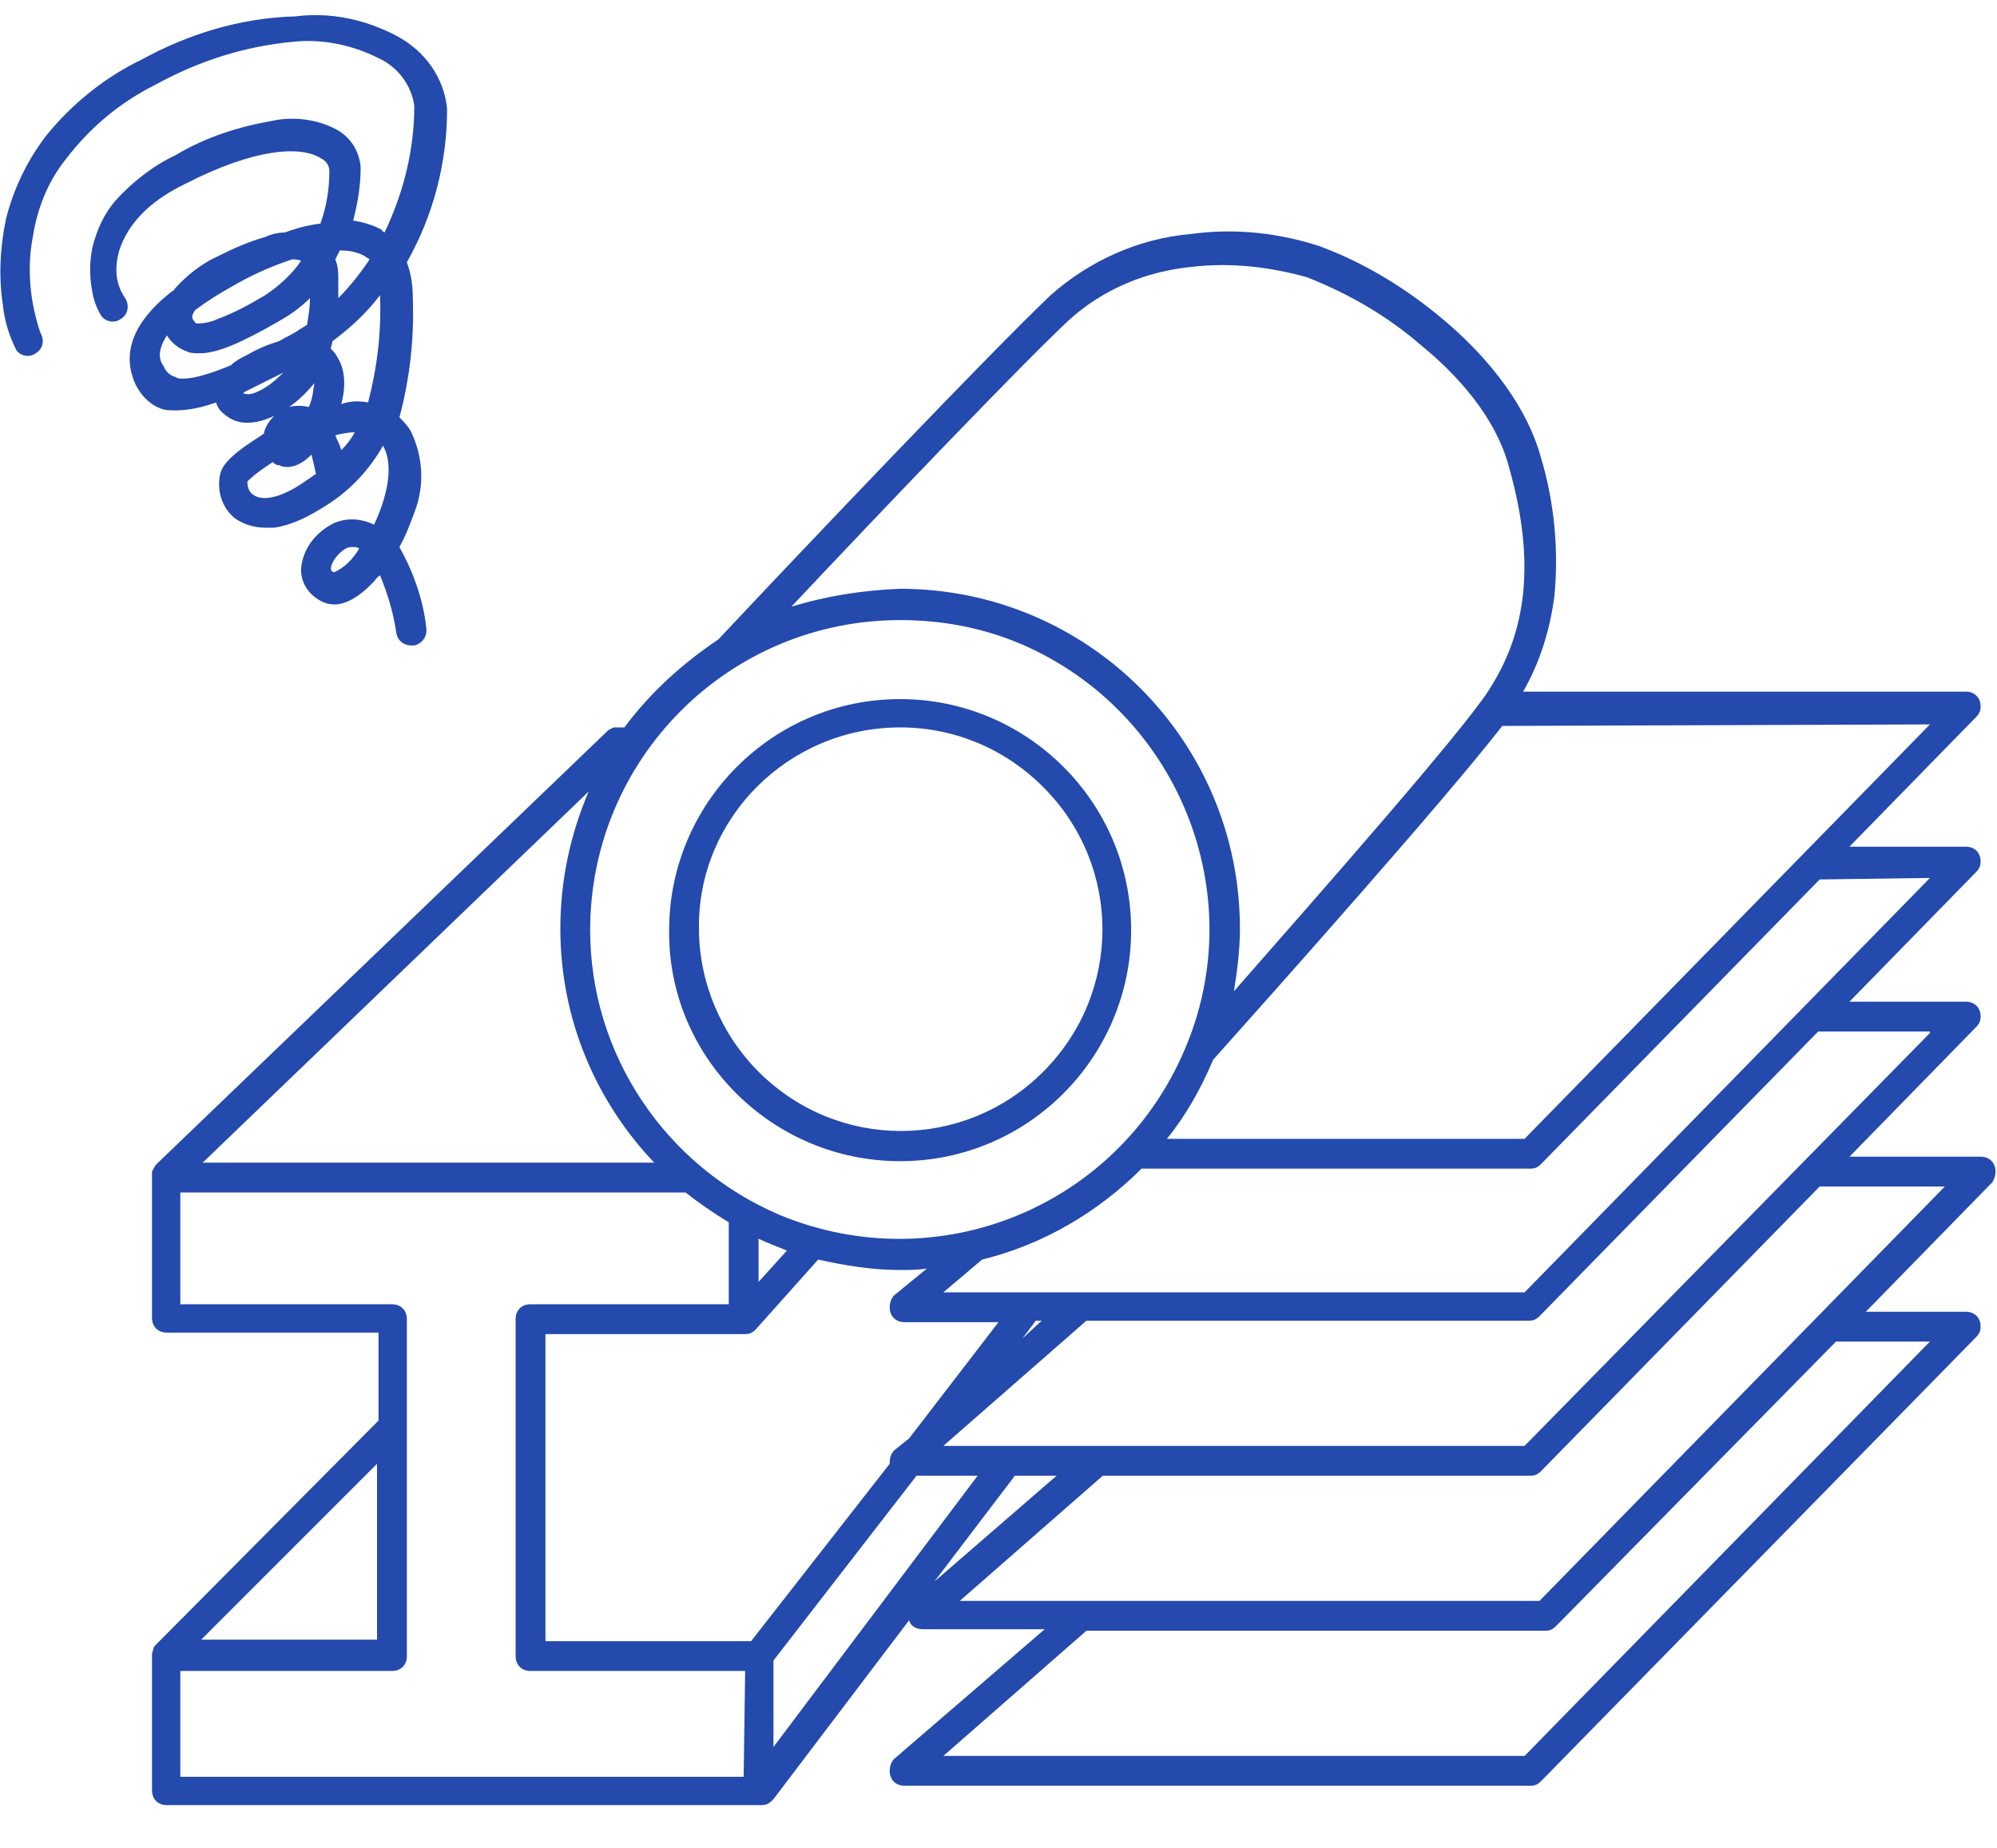
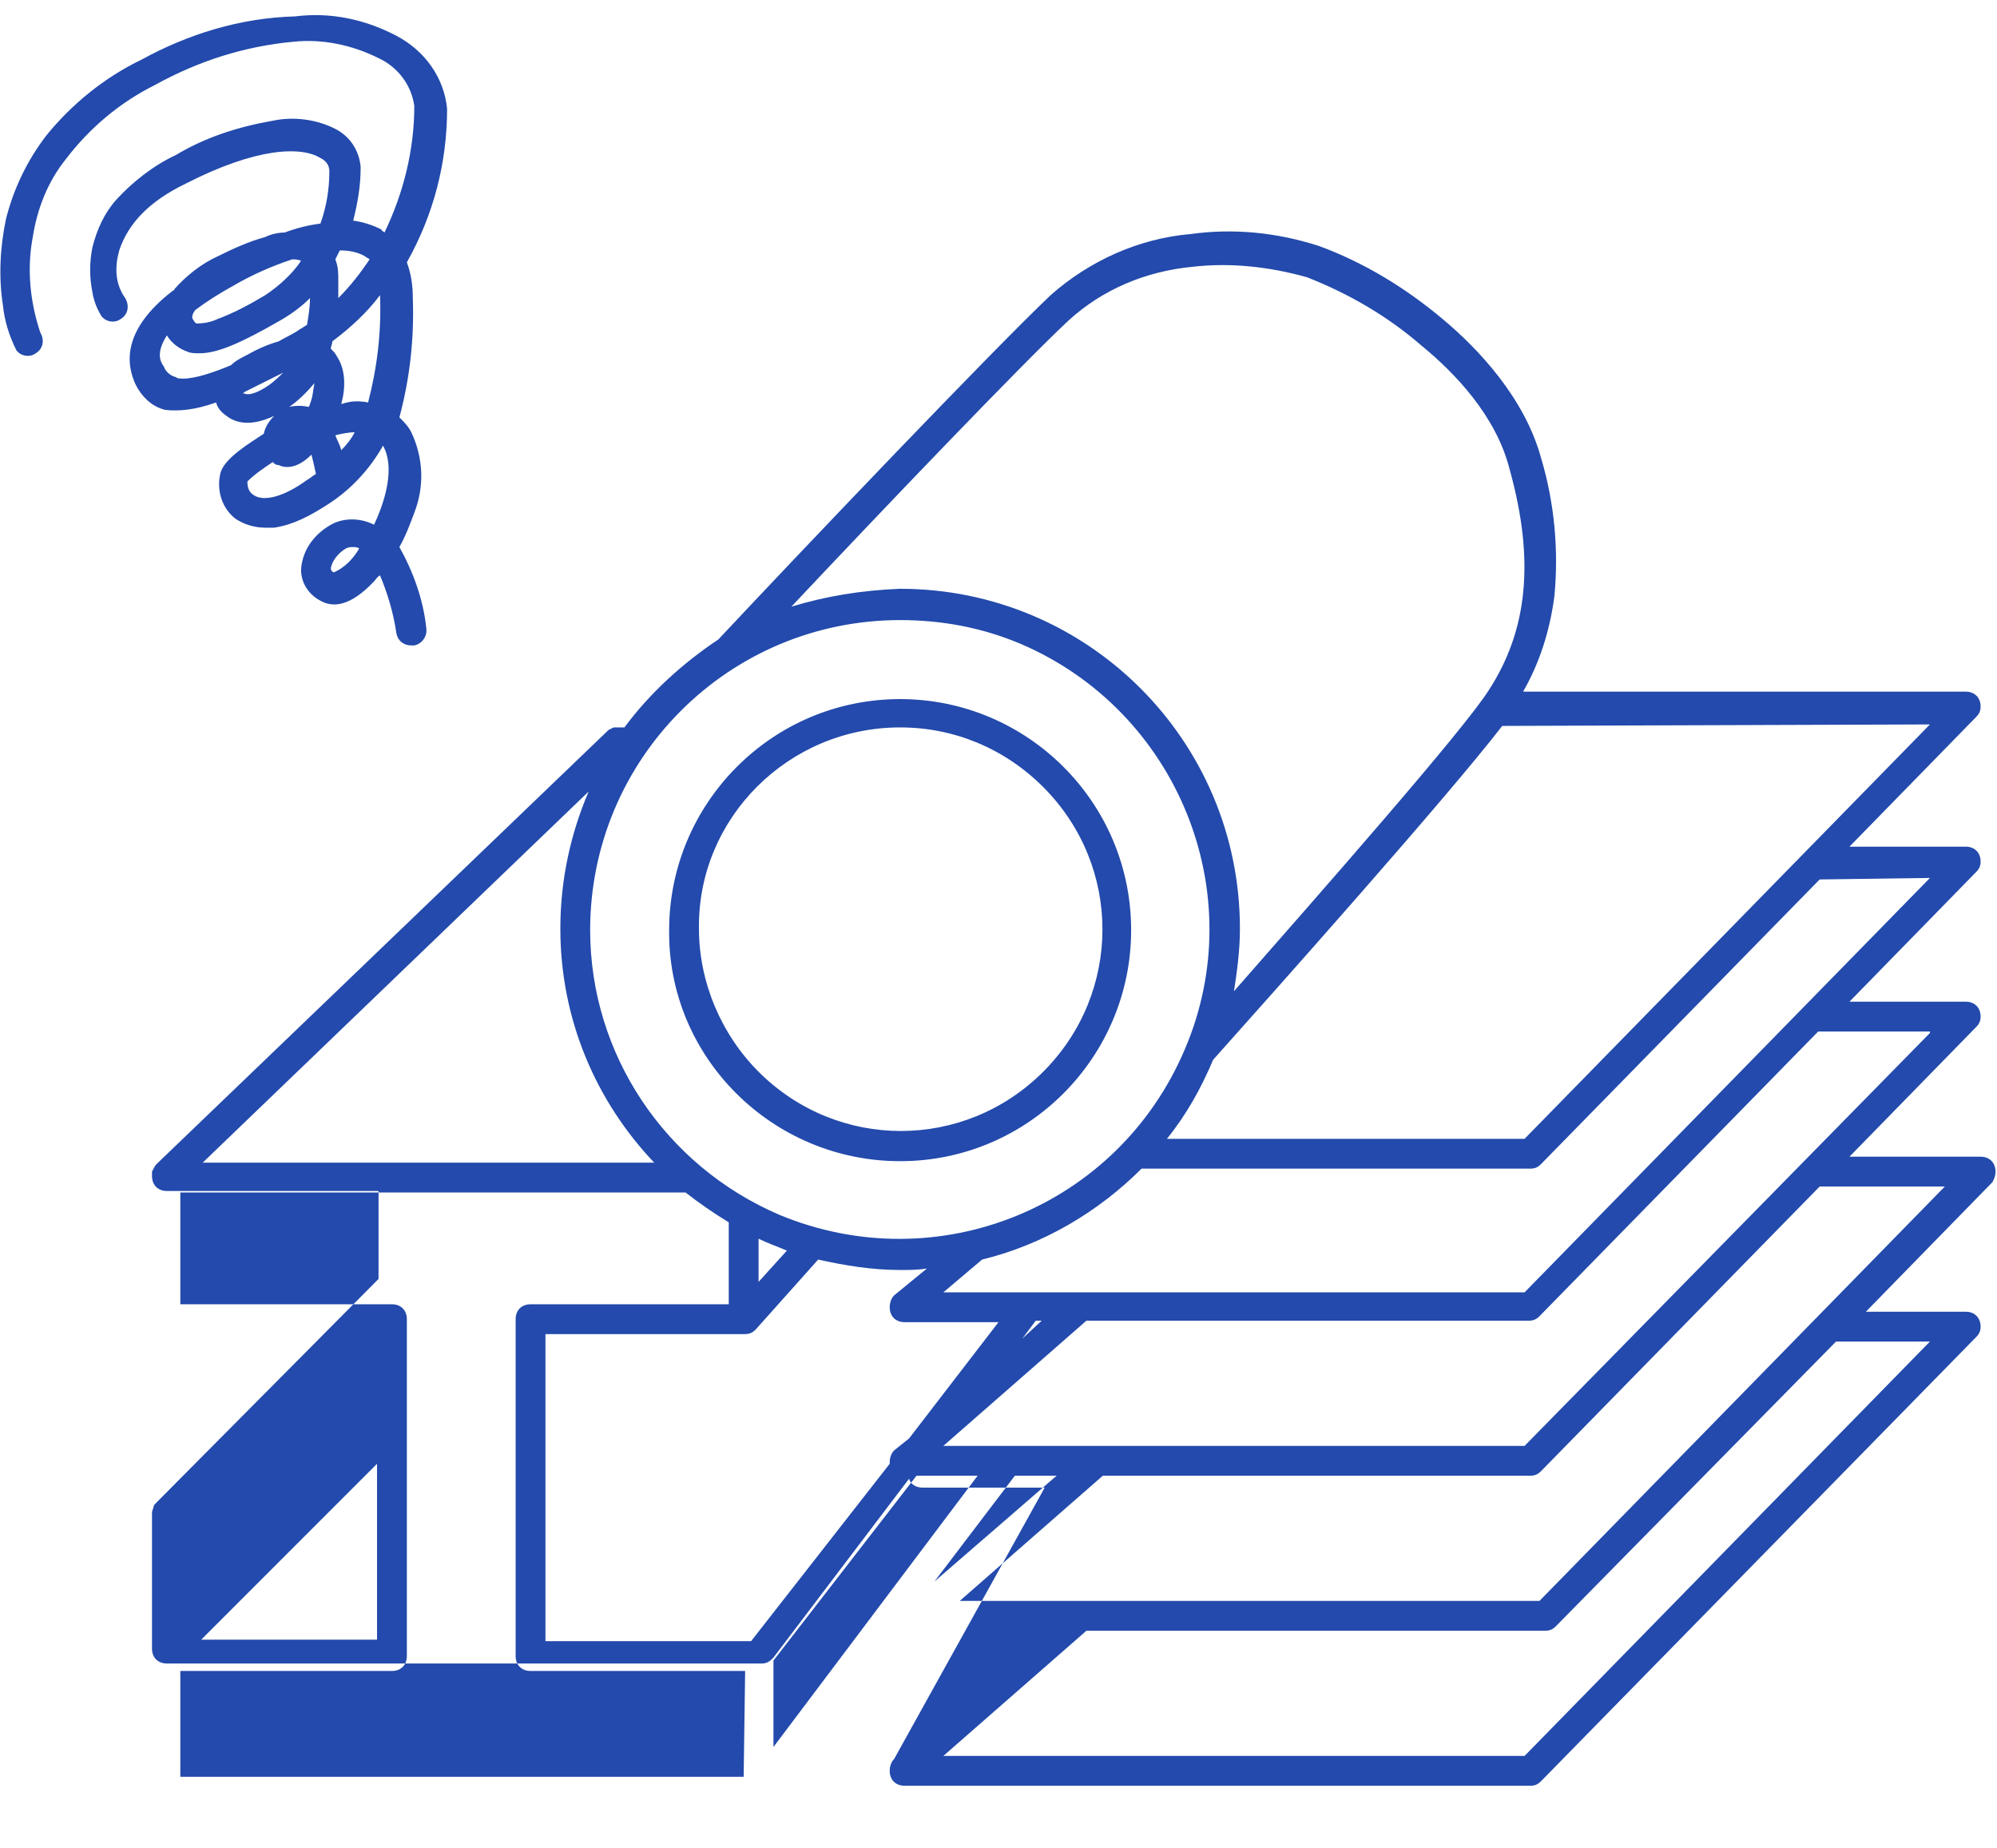
<svg xmlns="http://www.w3.org/2000/svg" version="1.1" id="レイヤー_1" x="0px" y="0px" viewBox="0 0 134 124" style="enable-background:new 0 0 134 124;" xml:space="preserve">
  <style type="text/css">
	.st0{fill:#234AAC;}
</style>
-   <path class="st0" d="M133.9,78.6c0-0.6-0.4-1-1-1h-8.8l8.5-8.7c0.2-0.2,0.3-0.4,0.3-0.7c0-0.6-0.4-1-1-1h-7.8l8.5-8.7  c0.2-0.2,0.3-0.4,0.3-0.7c0-0.6-0.4-1-1-1h-7.8l8.5-8.7c0.2-0.2,0.3-0.4,0.3-0.7c0-0.6-0.4-1-1-1h-29.7c1.1-1.9,1.8-4.1,2.1-6.4  c0.3-3.1,0-6.3-0.9-9.3c-1.1-4-4.2-7.3-6.6-9.3c-2.5-2.1-5.3-3.8-8.3-4.9c-2.8-0.9-5.7-1.2-8.6-0.8c-3.5,0.3-6.8,1.8-9.4,4.1  c-3.9,3.7-16.3,16.7-22.3,23.1l0,0c-2.4,1.6-4.6,3.6-6.3,5.9l0,0h-0.6c-0.1,0-0.2,0-0.3,0.1c-0.1,0-0.2,0.1-0.3,0.2l-30.2,29  c-0.1,0.1-0.2,0.3-0.3,0.5c0,0,0,0,0,0.1s0,0.1,0,0.2v9.5c0,0.6,0.4,1,1,1h14.2v5.9l-14.9,15l0,0c-0.1,0.1-0.2,0.2-0.2,0.3  c0,0.1-0.1,0.2-0.1,0.4l0,0v9.1c0,0.6,0.4,1,1,1H51h0.1c0.3,0,0.5-0.1,0.7-0.3c0,0,0,0,0.1-0.1l9.1-12c0.1,0.4,0.5,0.6,0.9,0.6h8.2  L60,118c-0.2,0.2-0.3,0.5-0.3,0.8c0,0.6,0.4,1,1,1h42c0.3,0,0.5-0.1,0.7-0.3l29.2-29.8c0.2-0.2,0.3-0.4,0.3-0.7c0-0.6-0.4-1-1-1  h-6.7l8.5-8.7C133.8,79.1,133.9,78.9,133.9,78.6z M129.5,69.3L102.3,97h-39l9.6-8.4h29.7c0.3,0,0.5-0.1,0.7-0.3L122,69.2h7.5V69.3z   M68.6,89.8l0.9-1.2h0.4L68.6,89.8z M129.5,58.9l-27.2,27.8h-39l2.6-2.2l0,0c4.1-1,7.8-3.2,10.7-6.1h26.1c0.3,0,0.5-0.1,0.7-0.3  L122.1,59L129.5,58.9L129.5,58.9z M129.5,48.6l-27.2,27.8h-24c1.3-1.6,2.3-3.4,3.1-5.3c4.2-4.7,15.7-17.6,19.4-22.4L129.5,48.6  L129.5,48.6z M77.5,77.4C77.5,77.3,77.5,77.3,77.5,77.4C77.5,77.3,77.5,77.3,77.5,77.4z M53.1,40.7c6.4-6.8,15.5-16.3,18.6-19.2  c2.3-2.1,5.2-3.3,8.3-3.6c2.6-0.3,5.2,0,7.7,0.7c2.8,1.1,5.4,2.6,7.7,4.6c2.2,1.8,5,4.7,5.9,8.3c1.7,6.1,1.2,10.8-1.4,14.8  C98.2,49,88.5,60,82.8,66.5c0.2-1.3,0.4-2.7,0.4-4.2c0-12.6-10.2-22.8-22.8-22.8C57.8,39.6,55.4,40,53.1,40.7L53.1,40.7z M81.8,69.9  C81.9,69.9,81.9,69.9,81.8,69.9C81.9,69.9,81.9,69.9,81.8,69.9z M82.2,68.8L82.2,68.8L82.2,68.8z M60.4,41.6c2.8,0,5.5,0.5,8.1,1.6  C79,47.7,84,59.9,79.5,70.4C75,81,62.9,85.9,52.3,81.5c-7.7-3.3-12.7-10.8-12.7-19.1C39.6,50.9,48.9,41.6,60.4,41.6z M50.9,83.1  c0.6,0.3,1.2,0.5,1.9,0.8L50.9,86V83.1L50.9,83.1z M40.6,51L40.6,51L40.6,51z M39.5,53.1c-1.2,2.8-1.9,5.9-1.9,9.2  c0,6.1,2.4,11.6,6.3,15.7l0,0H13.6L39.5,53.1z M25.3,98.2V110H13.5L25.3,98.2z M49.9,119.2H12.1v-7.1h14.2c0.6,0,1-0.4,1-1V88.5  c0-0.6-0.4-1-1-1H12.1V80H46l0,0c0.9,0.7,1.9,1.4,2.9,2v5.5H35.6c-0.6,0-1,0.4-1,1v22.6c0,0.6,0.4,1,1,1H50L49.9,119.2L49.9,119.2z   M50.4,110.1H36.6V89.5H50c0.3,0,0.5-0.1,0.7-0.3l0,0l0,0l4.2-4.7c1.8,0.4,3.6,0.7,5.5,0.7c0.6,0,1.2,0,1.8-0.1L60,86.9  c-0.2,0.2-0.3,0.5-0.3,0.8c0,0.6,0.4,1,1,1H67l-6,7.8l-1,0.8c-0.2,0.2-0.3,0.5-0.3,0.8c0,0,0,0,0,0.1L50.4,110.1z M51.9,117.2v-5.8  L61.5,99h4.1L51.9,117.2z M68.1,99h2.8l-8.2,7.1L68.1,99z M129.5,90l-27.2,27.8h-39l9.6-8.4h30.8c0.3,0,0.5-0.1,0.7-0.3L123.2,90  H129.5z M103.3,107.4H64.4L74,99h28.7c0.3,0,0.5-0.1,0.7-0.3l18.7-19.1h8.4L103.3,107.4z M60.4,77.9c8.6,0,15.5-7,15.5-15.5  c0-8.6-7-15.5-15.5-15.5c-8.6,0-15.5,7-15.5,15.5C44.8,70.9,51.8,77.9,60.4,77.9z M60.4,48.8c3.6,0,7,1.4,9.6,4  c5.3,5.3,5.3,13.8,0,19.1s-13.8,5.3-19.1,0c-2.5-2.5-4-6-4-9.6C46.8,54.9,52.9,48.8,60.4,48.8z M14.5,27c0.1,0.4,0.4,0.7,0.7,0.9  c0.5,0.4,1.5,0.8,3.2,0c-0.3,0.3-0.6,0.7-0.7,1.2c-0.9,0.6-2.6,1.6-2.9,2.6c-0.3,1.2,0.1,2.4,1,3.1c0.6,0.4,1.3,0.6,2,0.6  c0.2,0,0.4,0,0.6,0c1.3-0.2,2.4-0.8,3.5-1.5c1.6-1,2.9-2.4,3.8-4c0.8,1.4,0.2,3.6-0.6,5.3c-0.8-0.4-1.8-0.5-2.7-0.1  c-1.2,0.6-2.1,1.7-2.2,3.1c0,1,0.6,1.8,1.5,2.2c0.7,0.3,1.8,0.3,3.4-1.4c0.1-0.1,0.2-0.3,0.4-0.4c0.5,1.2,0.9,2.5,1.1,3.9  c0.1,0.5,0.5,0.8,1,0.8c0.1,0,0.1,0,0.2,0c0.5-0.1,0.9-0.6,0.8-1.2c-0.2-1.9-0.9-3.8-1.8-5.4c0.4-0.7,0.7-1.5,1-2.3  c0.7-1.8,0.6-3.7-0.2-5.4c-0.2-0.4-0.5-0.7-0.8-1c0.7-2.6,1-5.3,0.9-8c0-0.8-0.1-1.6-0.4-2.4c1.8-3.2,2.7-6.7,2.7-10.3  c-0.2-2.1-1.5-3.9-3.4-4.9c-2.1-1.1-4.4-1.6-6.8-1.3C16.1,1.2,12.6,2.3,9.5,4C7,5.2,4.8,7,3.1,9.1c-1.3,1.7-2.2,3.6-2.7,5.6  c-0.4,1.9-0.5,3.9-0.2,5.8c0.1,1,0.4,2,0.9,3C1.4,23.9,2,24,2.4,23.7c0.5-0.3,0.6-0.9,0.3-1.4C2,20.2,1.8,18,2.2,15.9  c0.3-1.9,1-3.7,2.2-5.2c1.6-2.1,3.6-3.8,6-5c2.9-1.6,6-2.6,9.3-2.9c1.9-0.2,3.9,0.2,5.7,1.1c1.3,0.6,2.2,1.8,2.4,3.2  c0,2.9-0.7,5.8-2,8.5c-0.1-0.1-0.2-0.1-0.2-0.2c-0.6-0.3-1.2-0.5-1.9-0.6c0.3-1.2,0.5-2.3,0.5-3.6c-0.1-1.1-0.7-2-1.6-2.5  c-1.3-0.7-2.9-0.9-4.3-0.6c-2.3,0.4-4.5,1.1-6.5,2.3c-1.5,0.7-2.9,1.8-4,3c-0.8,0.9-1.3,2-1.6,3.2c-0.2,1-0.2,2,0,3  c0.1,0.6,0.3,1.1,0.6,1.6c0.3,0.4,0.9,0.5,1.3,0.2c0.5-0.3,0.6-0.9,0.3-1.4c-0.7-1-0.7-2.1-0.4-3.2c0.6-1.8,2-3.3,4.5-4.5  c4.7-2.4,7.7-2.5,9-1.7c0.4,0.2,0.6,0.5,0.6,0.9c0,1.2-0.2,2.4-0.6,3.5c-0.8,0.1-1.6,0.3-2.4,0.6c-0.4,0-0.9,0.1-1.3,0.3  c-1.1,0.3-2.2,0.8-3.2,1.3c-1.1,0.5-2.1,1.3-2.9,2.2c0,0,0,0.1-0.1,0.1c-3.5,2.7-3.1,5-2.5,6.3c0.4,0.8,1.1,1.5,2,1.7  C12,27.6,13.1,27.5,14.5,27z M22.4,38.4c-0.2-0.1-0.2-0.2-0.2-0.3c0.1-0.5,0.5-1,1-1.3c0.2-0.1,0.3-0.1,0.5-0.1l0,0  c0.1,0,0.3,0,0.4,0.1C23.7,37.5,23.1,38.1,22.4,38.4z M18.1,25.8c-1,0.7-1.5,0.7-1.7,0.6c0,0,0,0-0.1,0l0,0l0.1-0.1  c0.8-0.4,1.6-0.8,2.6-1.3C18.8,25.2,18.5,25.5,18.1,25.8z M20.8,27.1c0,0.1-0.1,0.2-0.1,0.2c-0.4-0.1-0.9-0.1-1.3,0  c0.6-0.4,1.2-1,1.7-1.6C21,26.2,21,26.6,20.8,27.1z M17,33.2c-0.3-0.2-0.4-0.5-0.4-0.9l0,0c0.5-0.5,1.1-0.9,1.7-1.3  c0.1,0.1,0.2,0.2,0.4,0.2c0.4,0.2,1.2,0.3,2.2-0.7c0.1,0.4,0.2,0.8,0.3,1.3c-0.2,0.1-0.4,0.3-0.6,0.4C19.1,33.3,17.7,33.7,17,33.2z   M22.9,30.2c-0.1-0.4-0.3-0.7-0.4-1c0.4-0.1,0.9-0.2,1.3-0.2C23.6,29.4,23.3,29.8,22.9,30.2z M24.7,27c-0.5-0.1-1-0.1-1.4,0  c-0.1,0-0.3,0.1-0.4,0.1c0.3-1.1,0.3-2.3-0.3-3.2c-0.1-0.2-0.2-0.3-0.4-0.5c0-0.2,0.1-0.3,0.1-0.5c1.2-0.9,2.3-1.9,3.2-3.1  C25.6,22.3,25.3,24.7,24.7,27z M24.5,17.2c0.1,0.1,0.2,0.1,0.3,0.2c-0.6,0.9-1.3,1.8-2.1,2.6c0-0.4,0-0.8,0-1.2c0-0.5,0-0.9-0.2-1.4  c0.1-0.2,0.2-0.4,0.3-0.6C23.4,16.8,24,16.9,24.5,17.2z M19.6,17.4L19.6,17.4c0.2,0,0.4,0,0.6,0.1c-0.6,0.9-1.5,1.7-2.4,2.3  c-1,0.6-2.1,1.2-3.2,1.6c-0.4,0.2-0.9,0.3-1.4,0.3c0,0-0.1,0-0.2-0.2c-0.1-0.1-0.2-0.3,0.1-0.7c0.8-0.6,1.6-1.1,2.5-1.6  C16.8,18.5,18.1,17.9,19.6,17.4C19.5,17.5,19.6,17.4,19.6,17.4z M11.2,22.5c0.3,0.5,0.8,0.9,1.4,1.1c0.2,0.1,0.5,0.1,0.8,0.1  c1.2,0,2.8-0.7,5.4-2.2c0.7-0.4,1.4-0.9,2-1.5c0,0.6-0.1,1.2-0.2,1.8c-0.2,0.1-0.3,0.2-0.5,0.3c-0.4,0.3-0.9,0.5-1.4,0.8  c-0.7,0.2-1.4,0.5-2.1,0.9c-0.4,0.2-0.8,0.4-1.1,0.7c-1.2,0.5-2.4,0.9-3.2,0.9c-0.2,0-0.4,0-0.5-0.1c-0.4-0.1-0.7-0.4-0.8-0.7  C10.7,24.2,10.5,23.6,11.2,22.5z" />
+   <path class="st0" d="M133.9,78.6c0-0.6-0.4-1-1-1h-8.8l8.5-8.7c0.2-0.2,0.3-0.4,0.3-0.7c0-0.6-0.4-1-1-1h-7.8l8.5-8.7  c0.2-0.2,0.3-0.4,0.3-0.7c0-0.6-0.4-1-1-1h-7.8l8.5-8.7c0.2-0.2,0.3-0.4,0.3-0.7c0-0.6-0.4-1-1-1h-29.7c1.1-1.9,1.8-4.1,2.1-6.4  c0.3-3.1,0-6.3-0.9-9.3c-1.1-4-4.2-7.3-6.6-9.3c-2.5-2.1-5.3-3.8-8.3-4.9c-2.8-0.9-5.7-1.2-8.6-0.8c-3.5,0.3-6.8,1.8-9.4,4.1  c-3.9,3.7-16.3,16.7-22.3,23.1l0,0c-2.4,1.6-4.6,3.6-6.3,5.9l0,0h-0.6c-0.1,0-0.2,0-0.3,0.1c-0.1,0-0.2,0.1-0.3,0.2l-30.2,29  c-0.1,0.1-0.2,0.3-0.3,0.5c0,0,0,0,0,0.1s0,0.1,0,0.2c0,0.6,0.4,1,1,1h14.2v5.9l-14.9,15l0,0c-0.1,0.1-0.2,0.2-0.2,0.3  c0,0.1-0.1,0.2-0.1,0.4l0,0v9.1c0,0.6,0.4,1,1,1H51h0.1c0.3,0,0.5-0.1,0.7-0.3c0,0,0,0,0.1-0.1l9.1-12c0.1,0.4,0.5,0.6,0.9,0.6h8.2  L60,118c-0.2,0.2-0.3,0.5-0.3,0.8c0,0.6,0.4,1,1,1h42c0.3,0,0.5-0.1,0.7-0.3l29.2-29.8c0.2-0.2,0.3-0.4,0.3-0.7c0-0.6-0.4-1-1-1  h-6.7l8.5-8.7C133.8,79.1,133.9,78.9,133.9,78.6z M129.5,69.3L102.3,97h-39l9.6-8.4h29.7c0.3,0,0.5-0.1,0.7-0.3L122,69.2h7.5V69.3z   M68.6,89.8l0.9-1.2h0.4L68.6,89.8z M129.5,58.9l-27.2,27.8h-39l2.6-2.2l0,0c4.1-1,7.8-3.2,10.7-6.1h26.1c0.3,0,0.5-0.1,0.7-0.3  L122.1,59L129.5,58.9L129.5,58.9z M129.5,48.6l-27.2,27.8h-24c1.3-1.6,2.3-3.4,3.1-5.3c4.2-4.7,15.7-17.6,19.4-22.4L129.5,48.6  L129.5,48.6z M77.5,77.4C77.5,77.3,77.5,77.3,77.5,77.4C77.5,77.3,77.5,77.3,77.5,77.4z M53.1,40.7c6.4-6.8,15.5-16.3,18.6-19.2  c2.3-2.1,5.2-3.3,8.3-3.6c2.6-0.3,5.2,0,7.7,0.7c2.8,1.1,5.4,2.6,7.7,4.6c2.2,1.8,5,4.7,5.9,8.3c1.7,6.1,1.2,10.8-1.4,14.8  C98.2,49,88.5,60,82.8,66.5c0.2-1.3,0.4-2.7,0.4-4.2c0-12.6-10.2-22.8-22.8-22.8C57.8,39.6,55.4,40,53.1,40.7L53.1,40.7z M81.8,69.9  C81.9,69.9,81.9,69.9,81.8,69.9C81.9,69.9,81.9,69.9,81.8,69.9z M82.2,68.8L82.2,68.8L82.2,68.8z M60.4,41.6c2.8,0,5.5,0.5,8.1,1.6  C79,47.7,84,59.9,79.5,70.4C75,81,62.9,85.9,52.3,81.5c-7.7-3.3-12.7-10.8-12.7-19.1C39.6,50.9,48.9,41.6,60.4,41.6z M50.9,83.1  c0.6,0.3,1.2,0.5,1.9,0.8L50.9,86V83.1L50.9,83.1z M40.6,51L40.6,51L40.6,51z M39.5,53.1c-1.2,2.8-1.9,5.9-1.9,9.2  c0,6.1,2.4,11.6,6.3,15.7l0,0H13.6L39.5,53.1z M25.3,98.2V110H13.5L25.3,98.2z M49.9,119.2H12.1v-7.1h14.2c0.6,0,1-0.4,1-1V88.5  c0-0.6-0.4-1-1-1H12.1V80H46l0,0c0.9,0.7,1.9,1.4,2.9,2v5.5H35.6c-0.6,0-1,0.4-1,1v22.6c0,0.6,0.4,1,1,1H50L49.9,119.2L49.9,119.2z   M50.4,110.1H36.6V89.5H50c0.3,0,0.5-0.1,0.7-0.3l0,0l0,0l4.2-4.7c1.8,0.4,3.6,0.7,5.5,0.7c0.6,0,1.2,0,1.8-0.1L60,86.9  c-0.2,0.2-0.3,0.5-0.3,0.8c0,0.6,0.4,1,1,1H67l-6,7.8l-1,0.8c-0.2,0.2-0.3,0.5-0.3,0.8c0,0,0,0,0,0.1L50.4,110.1z M51.9,117.2v-5.8  L61.5,99h4.1L51.9,117.2z M68.1,99h2.8l-8.2,7.1L68.1,99z M129.5,90l-27.2,27.8h-39l9.6-8.4h30.8c0.3,0,0.5-0.1,0.7-0.3L123.2,90  H129.5z M103.3,107.4H64.4L74,99h28.7c0.3,0,0.5-0.1,0.7-0.3l18.7-19.1h8.4L103.3,107.4z M60.4,77.9c8.6,0,15.5-7,15.5-15.5  c0-8.6-7-15.5-15.5-15.5c-8.6,0-15.5,7-15.5,15.5C44.8,70.9,51.8,77.9,60.4,77.9z M60.4,48.8c3.6,0,7,1.4,9.6,4  c5.3,5.3,5.3,13.8,0,19.1s-13.8,5.3-19.1,0c-2.5-2.5-4-6-4-9.6C46.8,54.9,52.9,48.8,60.4,48.8z M14.5,27c0.1,0.4,0.4,0.7,0.7,0.9  c0.5,0.4,1.5,0.8,3.2,0c-0.3,0.3-0.6,0.7-0.7,1.2c-0.9,0.6-2.6,1.6-2.9,2.6c-0.3,1.2,0.1,2.4,1,3.1c0.6,0.4,1.3,0.6,2,0.6  c0.2,0,0.4,0,0.6,0c1.3-0.2,2.4-0.8,3.5-1.5c1.6-1,2.9-2.4,3.8-4c0.8,1.4,0.2,3.6-0.6,5.3c-0.8-0.4-1.8-0.5-2.7-0.1  c-1.2,0.6-2.1,1.7-2.2,3.1c0,1,0.6,1.8,1.5,2.2c0.7,0.3,1.8,0.3,3.4-1.4c0.1-0.1,0.2-0.3,0.4-0.4c0.5,1.2,0.9,2.5,1.1,3.9  c0.1,0.5,0.5,0.8,1,0.8c0.1,0,0.1,0,0.2,0c0.5-0.1,0.9-0.6,0.8-1.2c-0.2-1.9-0.9-3.8-1.8-5.4c0.4-0.7,0.7-1.5,1-2.3  c0.7-1.8,0.6-3.7-0.2-5.4c-0.2-0.4-0.5-0.7-0.8-1c0.7-2.6,1-5.3,0.9-8c0-0.8-0.1-1.6-0.4-2.4c1.8-3.2,2.7-6.7,2.7-10.3  c-0.2-2.1-1.5-3.9-3.4-4.9c-2.1-1.1-4.4-1.6-6.8-1.3C16.1,1.2,12.6,2.3,9.5,4C7,5.2,4.8,7,3.1,9.1c-1.3,1.7-2.2,3.6-2.7,5.6  c-0.4,1.9-0.5,3.9-0.2,5.8c0.1,1,0.4,2,0.9,3C1.4,23.9,2,24,2.4,23.7c0.5-0.3,0.6-0.9,0.3-1.4C2,20.2,1.8,18,2.2,15.9  c0.3-1.9,1-3.7,2.2-5.2c1.6-2.1,3.6-3.8,6-5c2.9-1.6,6-2.6,9.3-2.9c1.9-0.2,3.9,0.2,5.7,1.1c1.3,0.6,2.2,1.8,2.4,3.2  c0,2.9-0.7,5.8-2,8.5c-0.1-0.1-0.2-0.1-0.2-0.2c-0.6-0.3-1.2-0.5-1.9-0.6c0.3-1.2,0.5-2.3,0.5-3.6c-0.1-1.1-0.7-2-1.6-2.5  c-1.3-0.7-2.9-0.9-4.3-0.6c-2.3,0.4-4.5,1.1-6.5,2.3c-1.5,0.7-2.9,1.8-4,3c-0.8,0.9-1.3,2-1.6,3.2c-0.2,1-0.2,2,0,3  c0.1,0.6,0.3,1.1,0.6,1.6c0.3,0.4,0.9,0.5,1.3,0.2c0.5-0.3,0.6-0.9,0.3-1.4c-0.7-1-0.7-2.1-0.4-3.2c0.6-1.8,2-3.3,4.5-4.5  c4.7-2.4,7.7-2.5,9-1.7c0.4,0.2,0.6,0.5,0.6,0.9c0,1.2-0.2,2.4-0.6,3.5c-0.8,0.1-1.6,0.3-2.4,0.6c-0.4,0-0.9,0.1-1.3,0.3  c-1.1,0.3-2.2,0.8-3.2,1.3c-1.1,0.5-2.1,1.3-2.9,2.2c0,0,0,0.1-0.1,0.1c-3.5,2.7-3.1,5-2.5,6.3c0.4,0.8,1.1,1.5,2,1.7  C12,27.6,13.1,27.5,14.5,27z M22.4,38.4c-0.2-0.1-0.2-0.2-0.2-0.3c0.1-0.5,0.5-1,1-1.3c0.2-0.1,0.3-0.1,0.5-0.1l0,0  c0.1,0,0.3,0,0.4,0.1C23.7,37.5,23.1,38.1,22.4,38.4z M18.1,25.8c-1,0.7-1.5,0.7-1.7,0.6c0,0,0,0-0.1,0l0,0l0.1-0.1  c0.8-0.4,1.6-0.8,2.6-1.3C18.8,25.2,18.5,25.5,18.1,25.8z M20.8,27.1c0,0.1-0.1,0.2-0.1,0.2c-0.4-0.1-0.9-0.1-1.3,0  c0.6-0.4,1.2-1,1.7-1.6C21,26.2,21,26.6,20.8,27.1z M17,33.2c-0.3-0.2-0.4-0.5-0.4-0.9l0,0c0.5-0.5,1.1-0.9,1.7-1.3  c0.1,0.1,0.2,0.2,0.4,0.2c0.4,0.2,1.2,0.3,2.2-0.7c0.1,0.4,0.2,0.8,0.3,1.3c-0.2,0.1-0.4,0.3-0.6,0.4C19.1,33.3,17.7,33.7,17,33.2z   M22.9,30.2c-0.1-0.4-0.3-0.7-0.4-1c0.4-0.1,0.9-0.2,1.3-0.2C23.6,29.4,23.3,29.8,22.9,30.2z M24.7,27c-0.5-0.1-1-0.1-1.4,0  c-0.1,0-0.3,0.1-0.4,0.1c0.3-1.1,0.3-2.3-0.3-3.2c-0.1-0.2-0.2-0.3-0.4-0.5c0-0.2,0.1-0.3,0.1-0.5c1.2-0.9,2.3-1.9,3.2-3.1  C25.6,22.3,25.3,24.7,24.7,27z M24.5,17.2c0.1,0.1,0.2,0.1,0.3,0.2c-0.6,0.9-1.3,1.8-2.1,2.6c0-0.4,0-0.8,0-1.2c0-0.5,0-0.9-0.2-1.4  c0.1-0.2,0.2-0.4,0.3-0.6C23.4,16.8,24,16.9,24.5,17.2z M19.6,17.4L19.6,17.4c0.2,0,0.4,0,0.6,0.1c-0.6,0.9-1.5,1.7-2.4,2.3  c-1,0.6-2.1,1.2-3.2,1.6c-0.4,0.2-0.9,0.3-1.4,0.3c0,0-0.1,0-0.2-0.2c-0.1-0.1-0.2-0.3,0.1-0.7c0.8-0.6,1.6-1.1,2.5-1.6  C16.8,18.5,18.1,17.9,19.6,17.4C19.5,17.5,19.6,17.4,19.6,17.4z M11.2,22.5c0.3,0.5,0.8,0.9,1.4,1.1c0.2,0.1,0.5,0.1,0.8,0.1  c1.2,0,2.8-0.7,5.4-2.2c0.7-0.4,1.4-0.9,2-1.5c0,0.6-0.1,1.2-0.2,1.8c-0.2,0.1-0.3,0.2-0.5,0.3c-0.4,0.3-0.9,0.5-1.4,0.8  c-0.7,0.2-1.4,0.5-2.1,0.9c-0.4,0.2-0.8,0.4-1.1,0.7c-1.2,0.5-2.4,0.9-3.2,0.9c-0.2,0-0.4,0-0.5-0.1c-0.4-0.1-0.7-0.4-0.8-0.7  C10.7,24.2,10.5,23.6,11.2,22.5z" />
</svg>